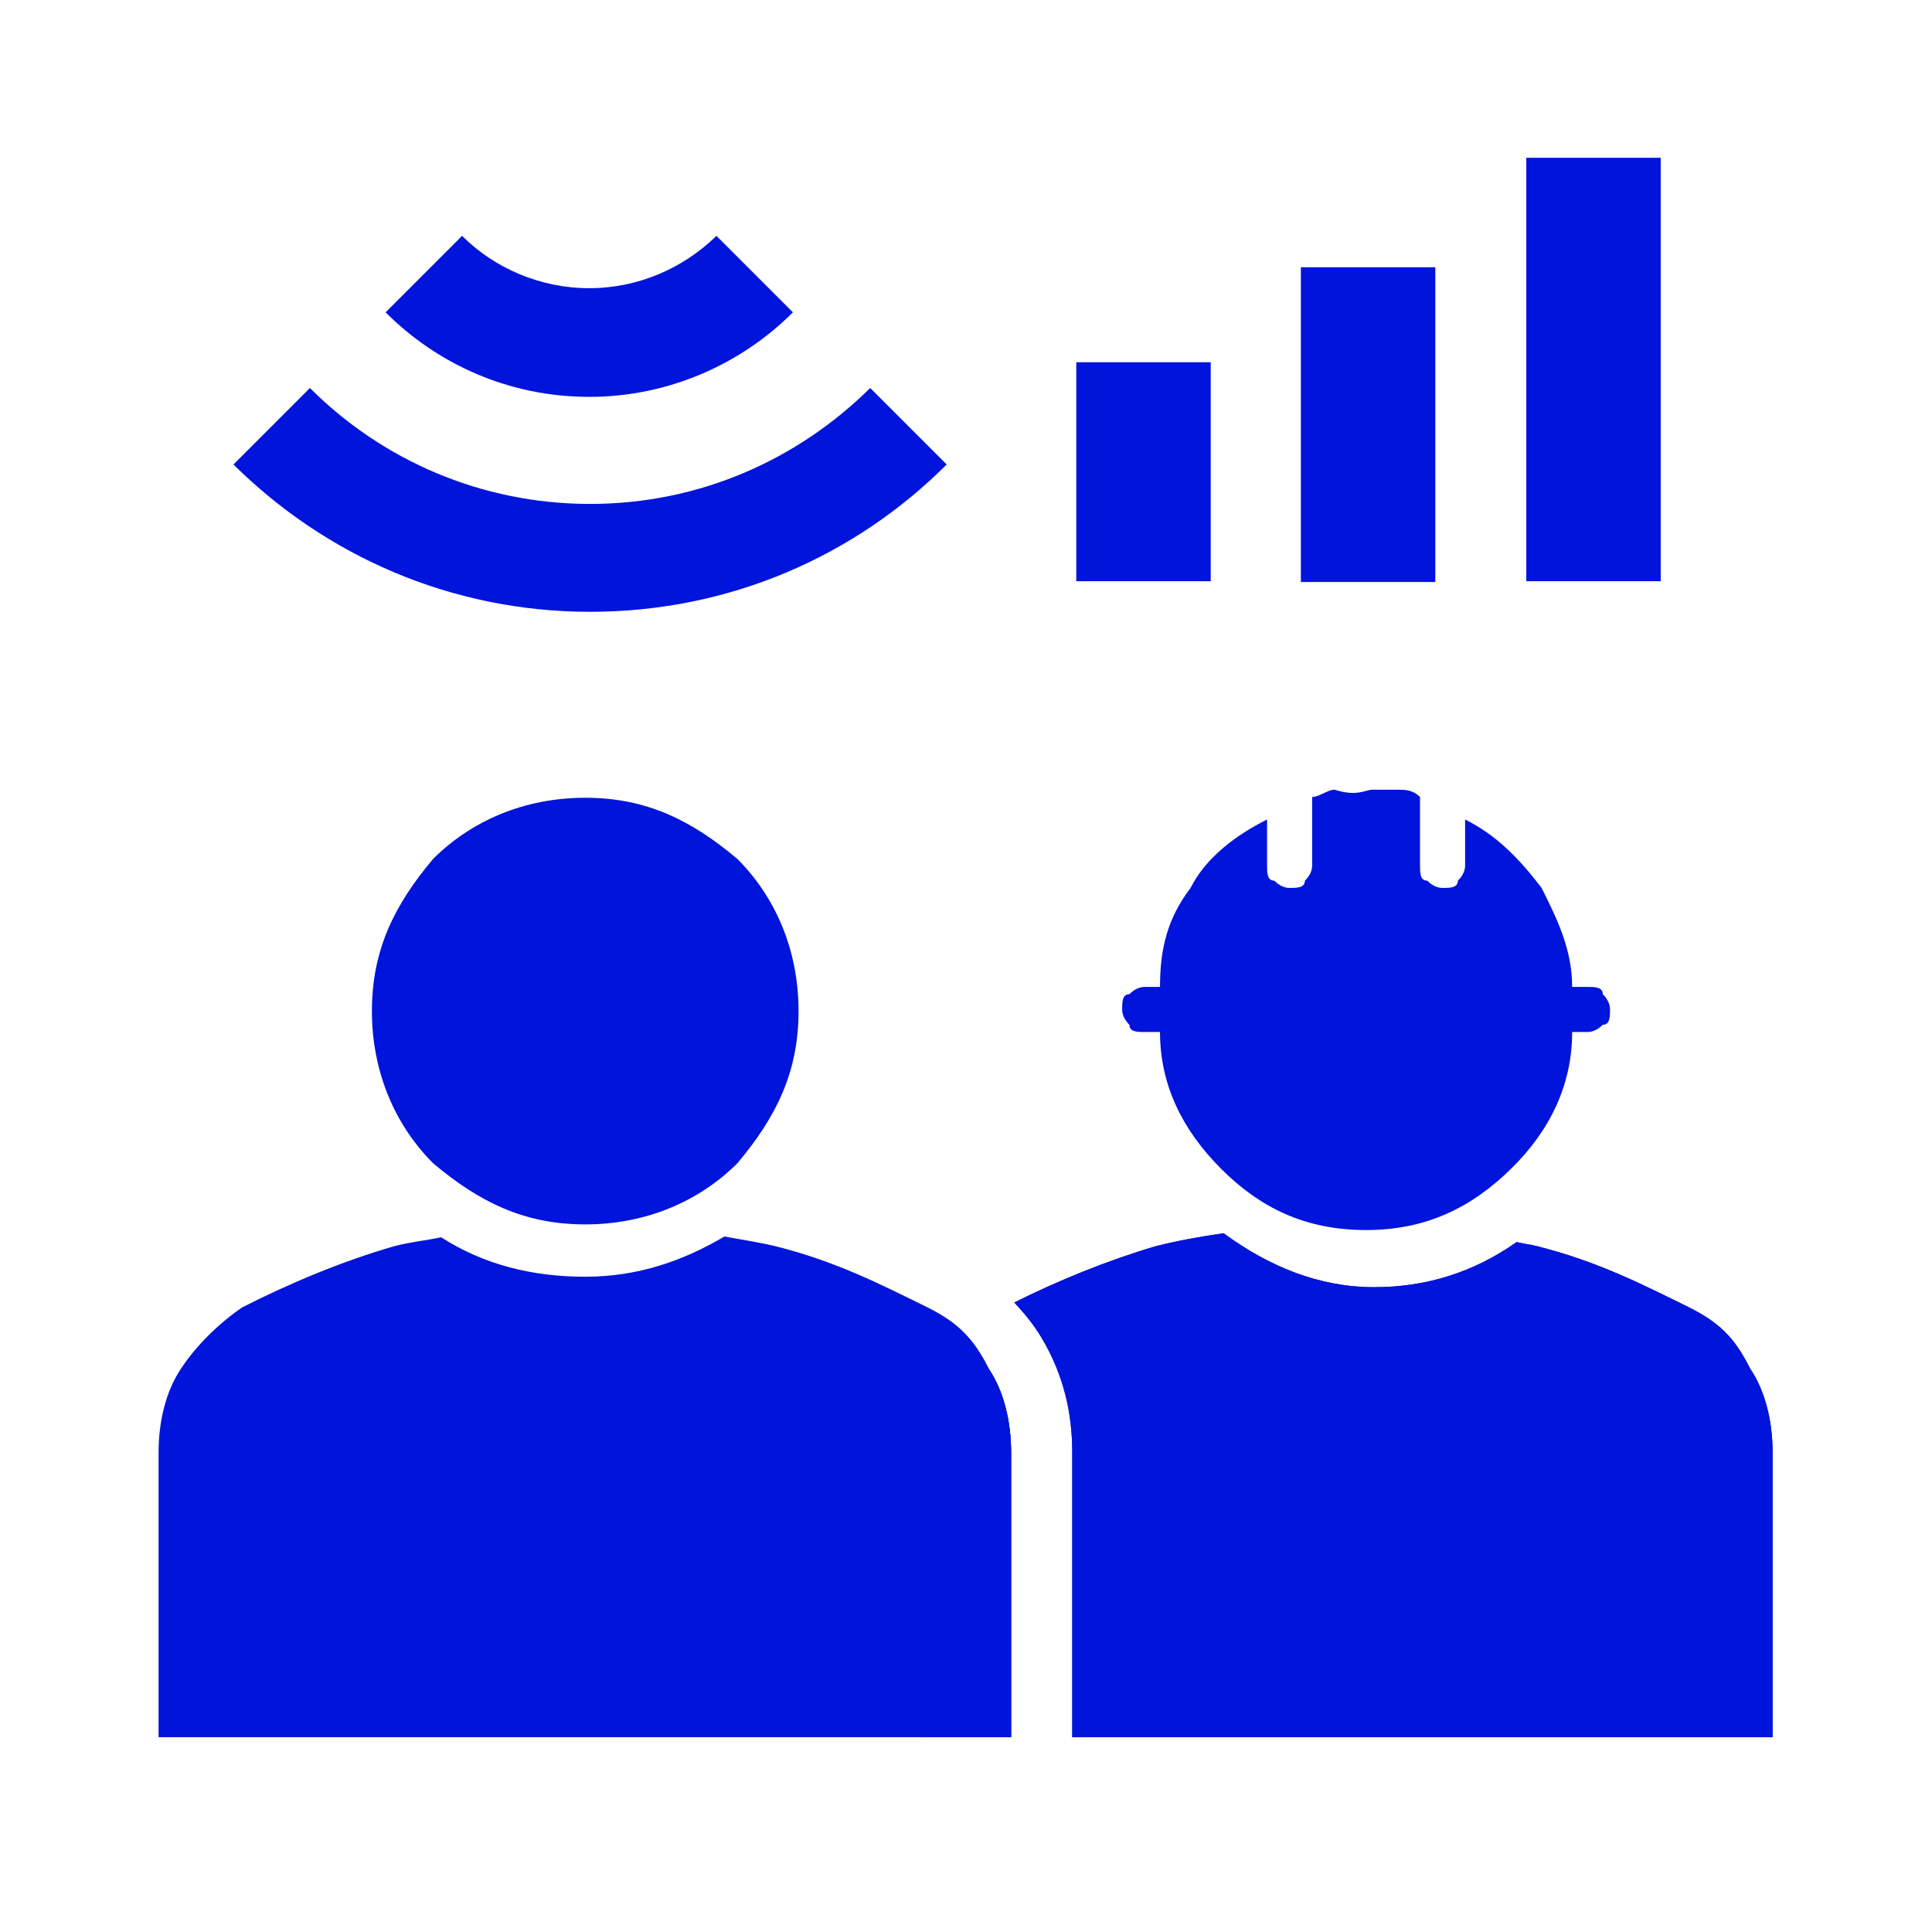
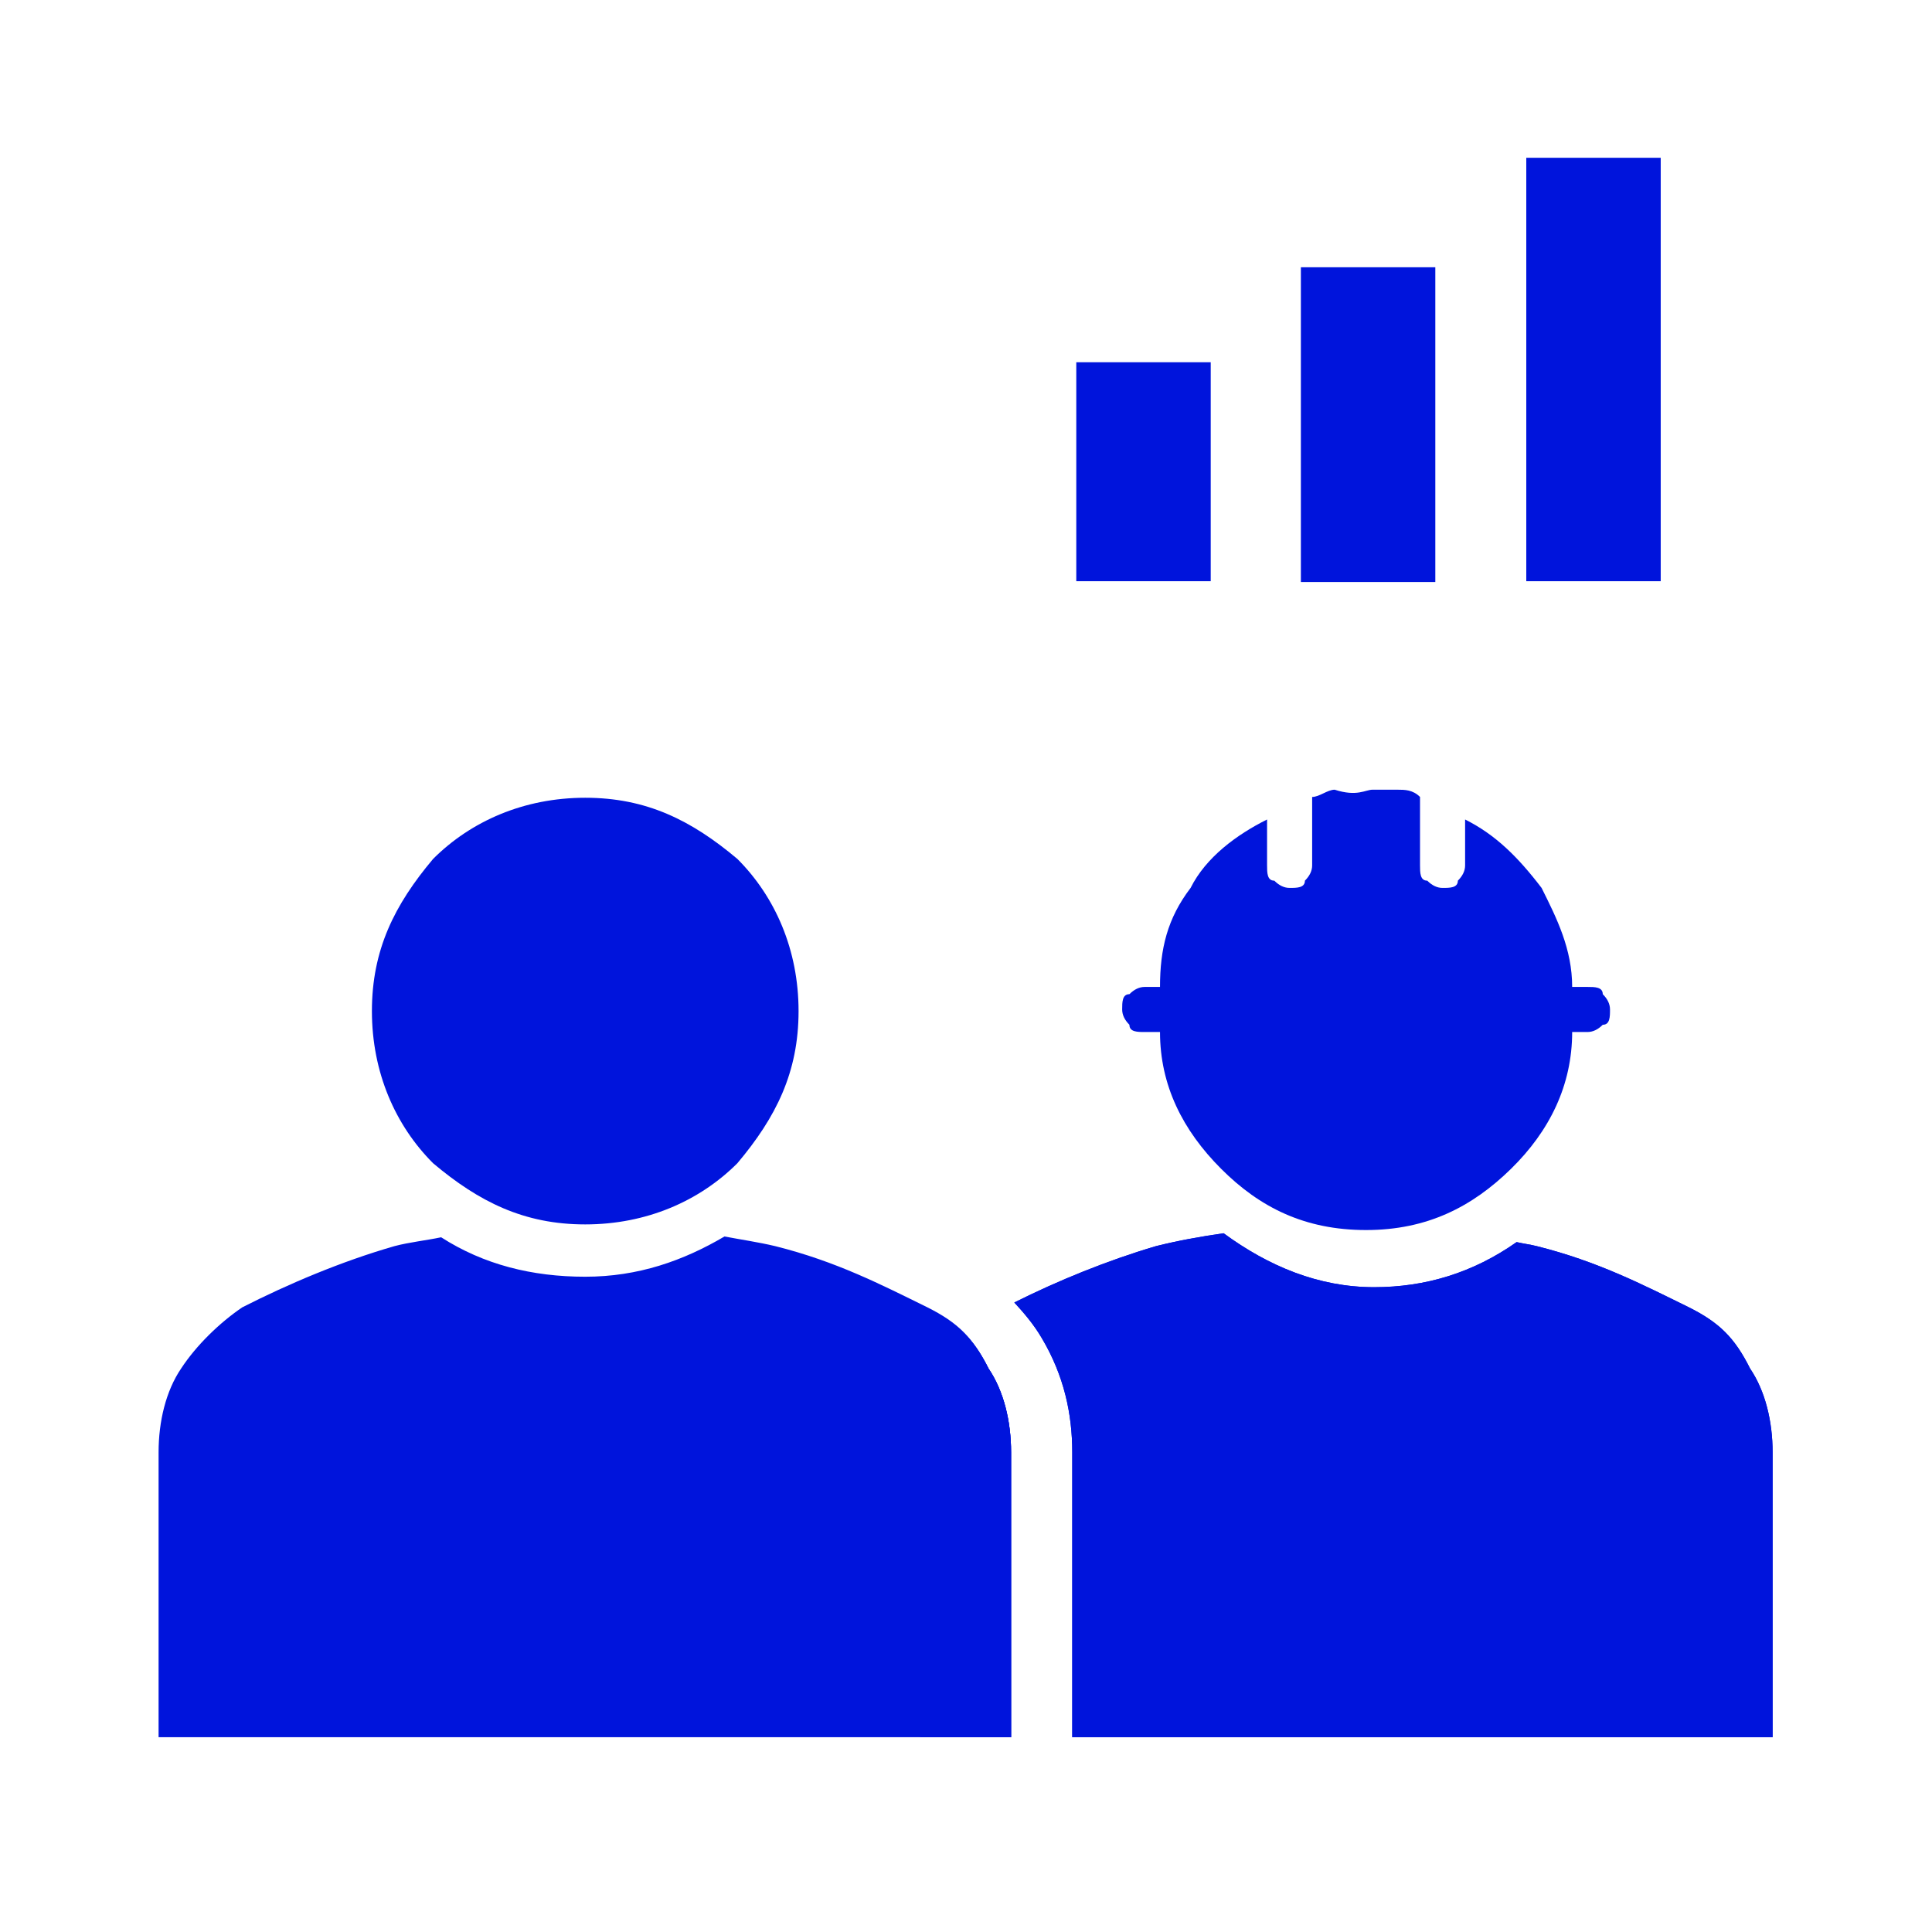
<svg xmlns="http://www.w3.org/2000/svg" id="Copy" viewBox="0 0 24 24">
  <defs>
    <style>
      .cls-1 {
        fill: #0014dc;
        stroke-width: 0px;
      }
    </style>
  </defs>
  <g>
    <rect class="cls-1" x="13.37" y="4.5" width="1.67" height="2.72" />
    <rect class="cls-1" x="18.96" y="1.96" width="1.67" height="5.26" />
    <rect class="cls-1" x="16.16" y="3.32" width="1.67" height="3.91" />
  </g>
  <g>
-     <path class="cls-1" d="M5.74,2.93c.4.4.97.65,1.58.65s1.17-.25,1.58-.65l.95.95c-.64.64-1.54,1.05-2.53,1.05s-1.88-.4-2.53-1.05l.95-.95Z" />
-     <path class="cls-1" d="M2.9,5.77l.95-.95c.89.89,2.12,1.44,3.48,1.44s2.58-.55,3.48-1.44l.95.95c-1.14,1.14-2.7,1.83-4.43,1.83s-3.29-.7-4.43-1.83Z" />
-   </g>
+     </g>
  <path class="cls-1" d="M17.08,9.81h.28c.09,0,.19,0,.28.09v.85c0,.09,0,.19.09.19q.09.09.19.09c.09,0,.19,0,.19-.09q.09-.09.09-.19v-.57c.38.19.66.47.95.85.19.38.38.76.38,1.23h.19c.09,0,.19,0,.19.09q.09.09.09.19c0,.09,0,.19-.09.19q-.09.09-.19.09h-.19c0,.66-.28,1.23-.76,1.7s-1.04.76-1.8.76-1.32-.28-1.8-.76-.76-1.04-.76-1.7h-.19c-.09,0-.19,0-.19-.09q-.09-.09-.09-.19c0-.09,0-.19.09-.19q.09-.09.19-.09h.19c0-.47.09-.85.38-1.23.19-.38.57-.66.95-.85v.57c0,.09,0,.19.09.19q.09.09.19.09c.09,0,.19,0,.19-.09q.09-.09.09-.19v-.85c.09,0,.19-.09.28-.09.28.09.38,0,.47,0" />
  <g>
    <path class="cls-1" d="M12.03,16.62c-.12.12-.23.25-.32.38-.19.28-.28.66-.28,1.04v3.54h1.13v-3.54c0-.38-.09-.76-.28-1.04-.08-.16-.16-.28-.25-.38Z" />
    <path class="cls-1" d="M21.74,17c-.19-.38-.38-.57-.76-.76-.57-.28-1.13-.57-1.89-.76-.08-.02-.16-.03-.25-.05-.54.38-1.13.56-1.77.56-.69,0-1.31-.26-1.87-.67-.28.04-.56.09-.84.16-.61.18-1.22.43-1.76.7.12.13.24.27.34.44.28.47.38.95.38,1.42v3.54h8.7v-3.54c0-.38-.09-.76-.28-1.04Z" />
  </g>
  <g>
    <path class="cls-1" d="M12.03,16.62c-.12.12-.23.25-.32.38-.19.28-.28.66-.28,1.04v3.54h1.13v-3.54c0-.38-.09-.76-.28-1.04-.08-.16-.16-.28-.25-.38Z" />
    <path class="cls-1" d="M21.74,17c-.19-.38-.38-.57-.76-.76-.57-.28-1.13-.57-1.89-.76-.08-.02-.16-.03-.25-.05-.54.38-1.13.56-1.77.56-.69,0-1.31-.26-1.87-.67-.28.04-.56.09-.84.16-.61.18-1.22.43-1.76.7.12.13.24.27.34.44.28.47.38.95.38,1.42v3.54h8.7v-3.54c0-.38-.09-.76-.28-1.04Z" />
  </g>
  <path class="cls-1" d="M12.28,17c-.19-.38-.38-.57-.76-.76-.57-.28-1.13-.57-1.89-.76-.21-.05-.42-.08-.63-.12-.51.3-1.07.5-1.73.5s-1.26-.15-1.79-.49c-.19.04-.39.06-.58.11-.66.19-1.32.47-1.89.76-.28.19-.57.47-.76.76-.19.28-.28.66-.28,1.04v3.54h10.59v-3.54c0-.38-.09-.76-.28-1.04Z" />
  <path class="cls-1" d="M7.27,9.91c.76,0,1.32.28,1.89.76.47.47.76,1.13.76,1.89s-.28,1.32-.76,1.89c-.47.47-1.13.76-1.89.76s-1.32-.28-1.89-.76c-.47-.47-.76-1.13-.76-1.89s.28-1.32.76-1.89c.47-.47,1.13-.76,1.89-.76" />
</svg>